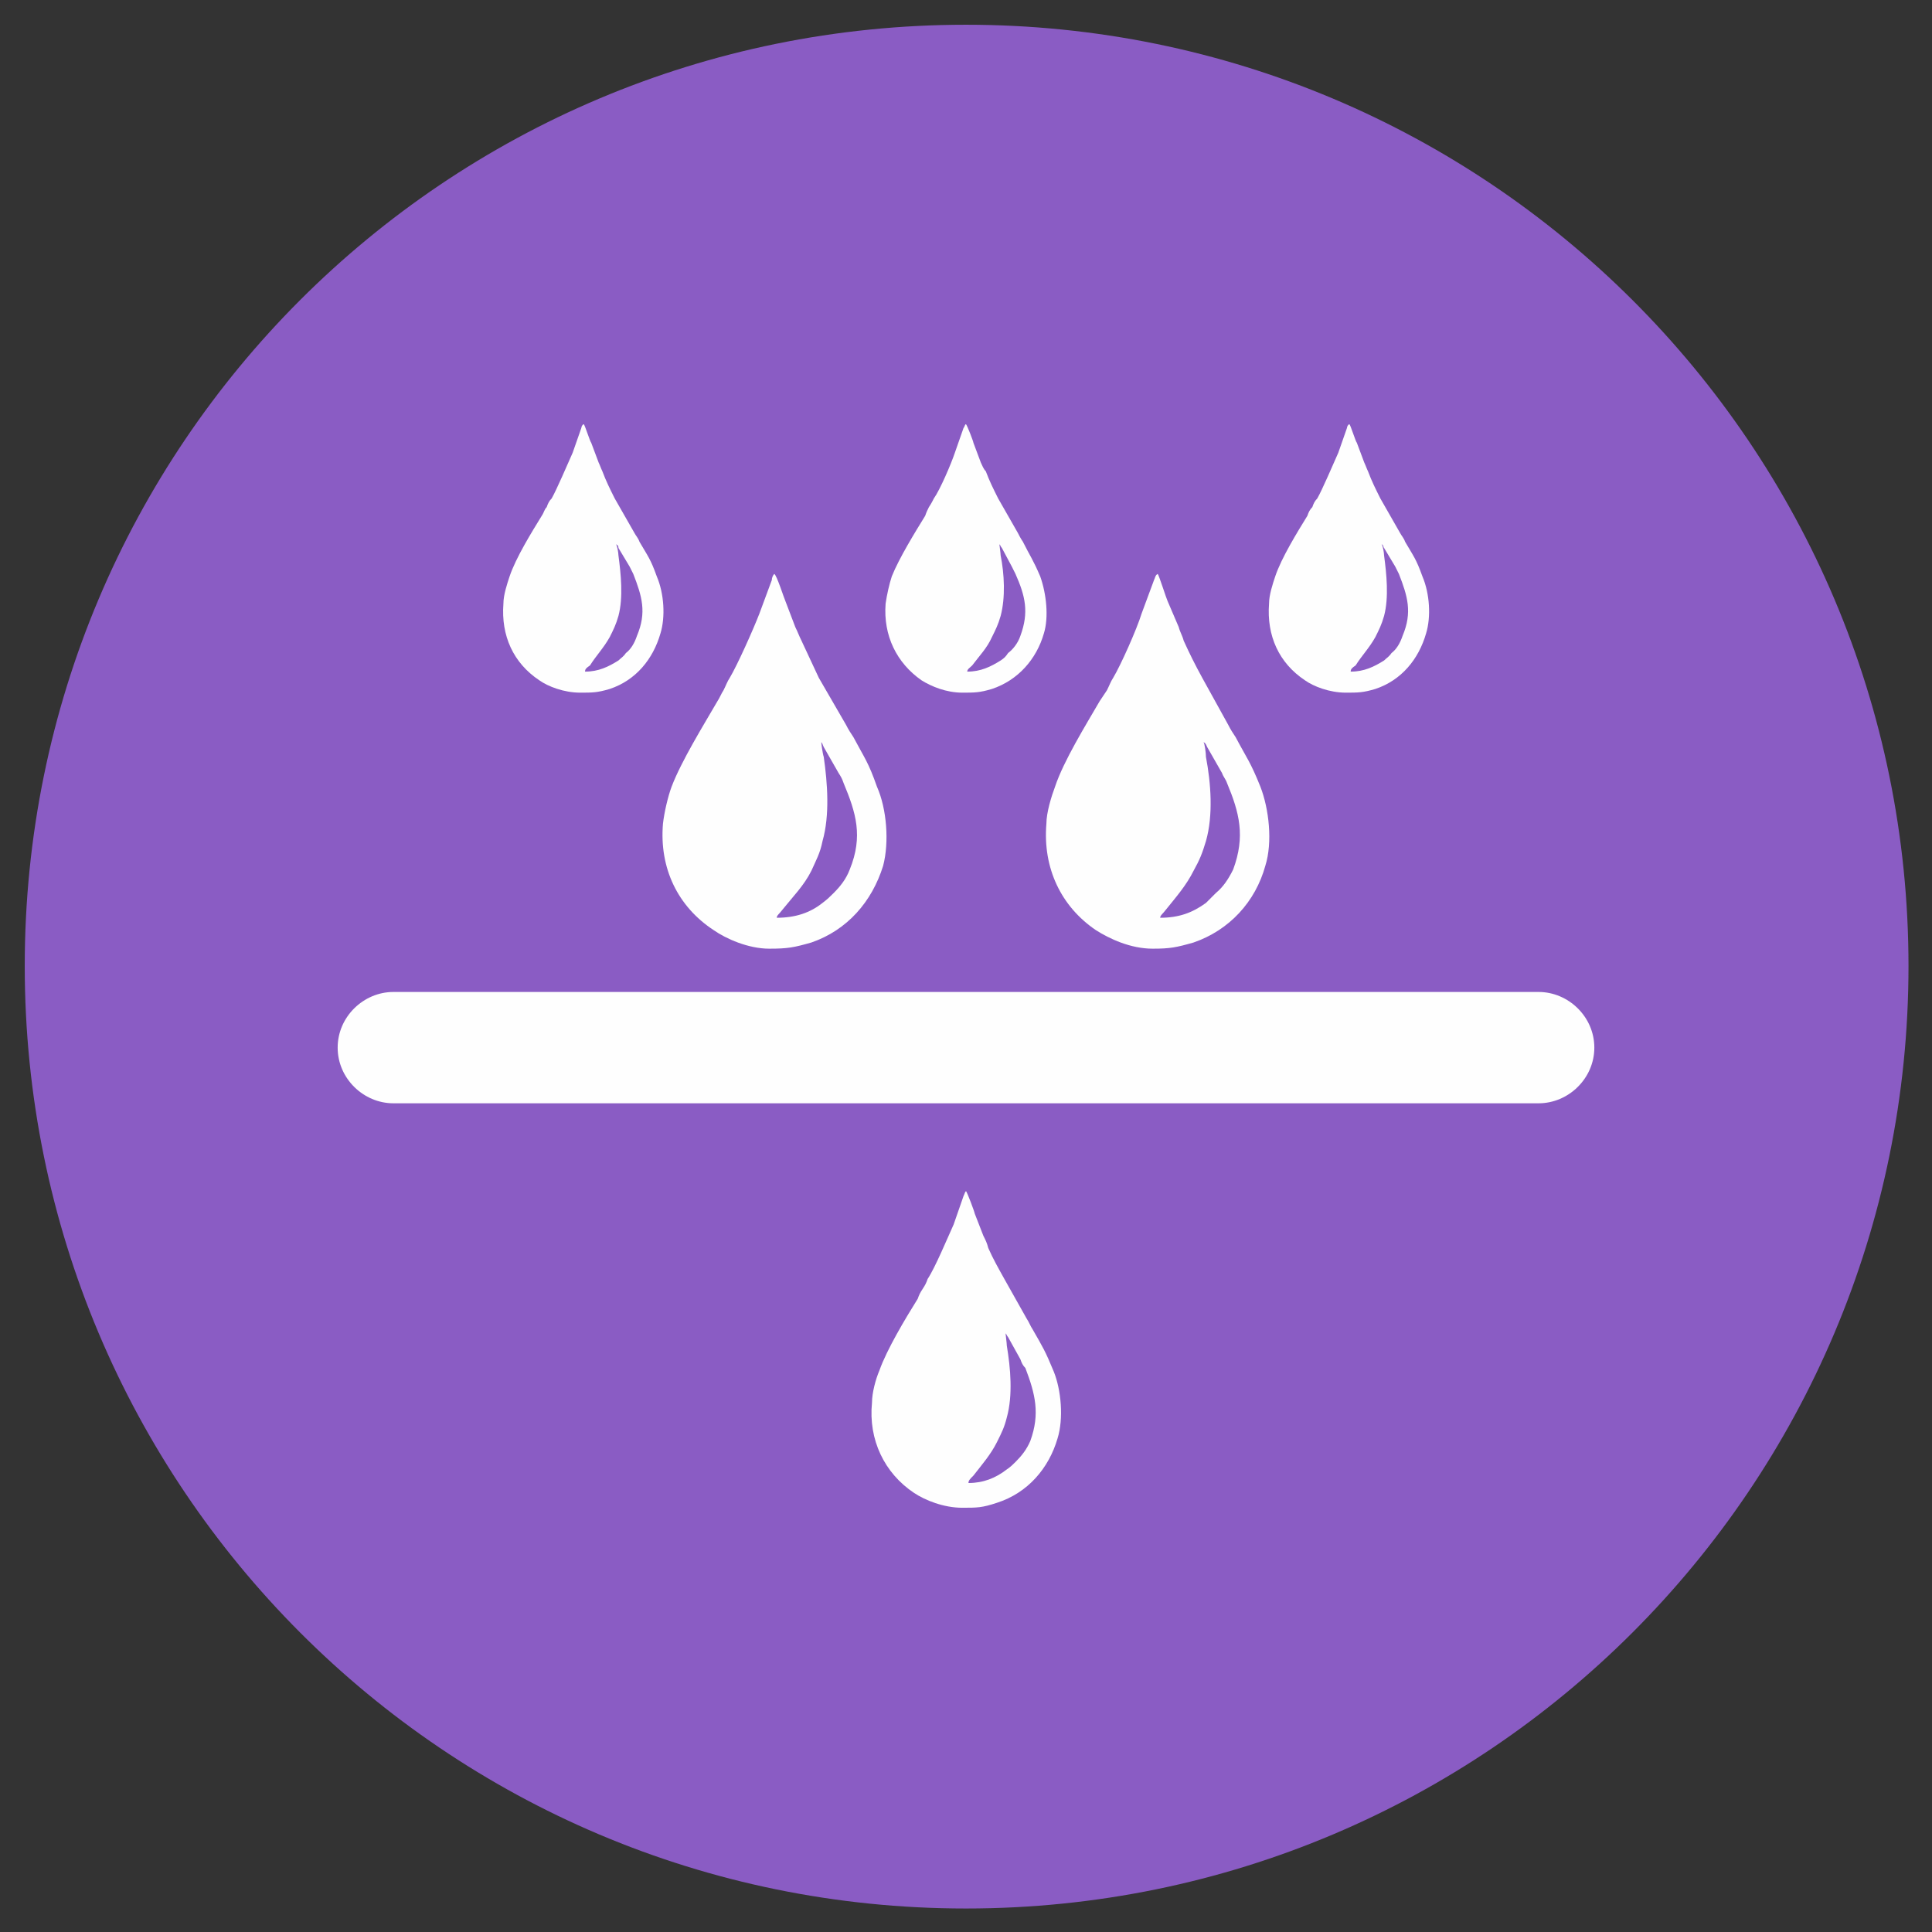
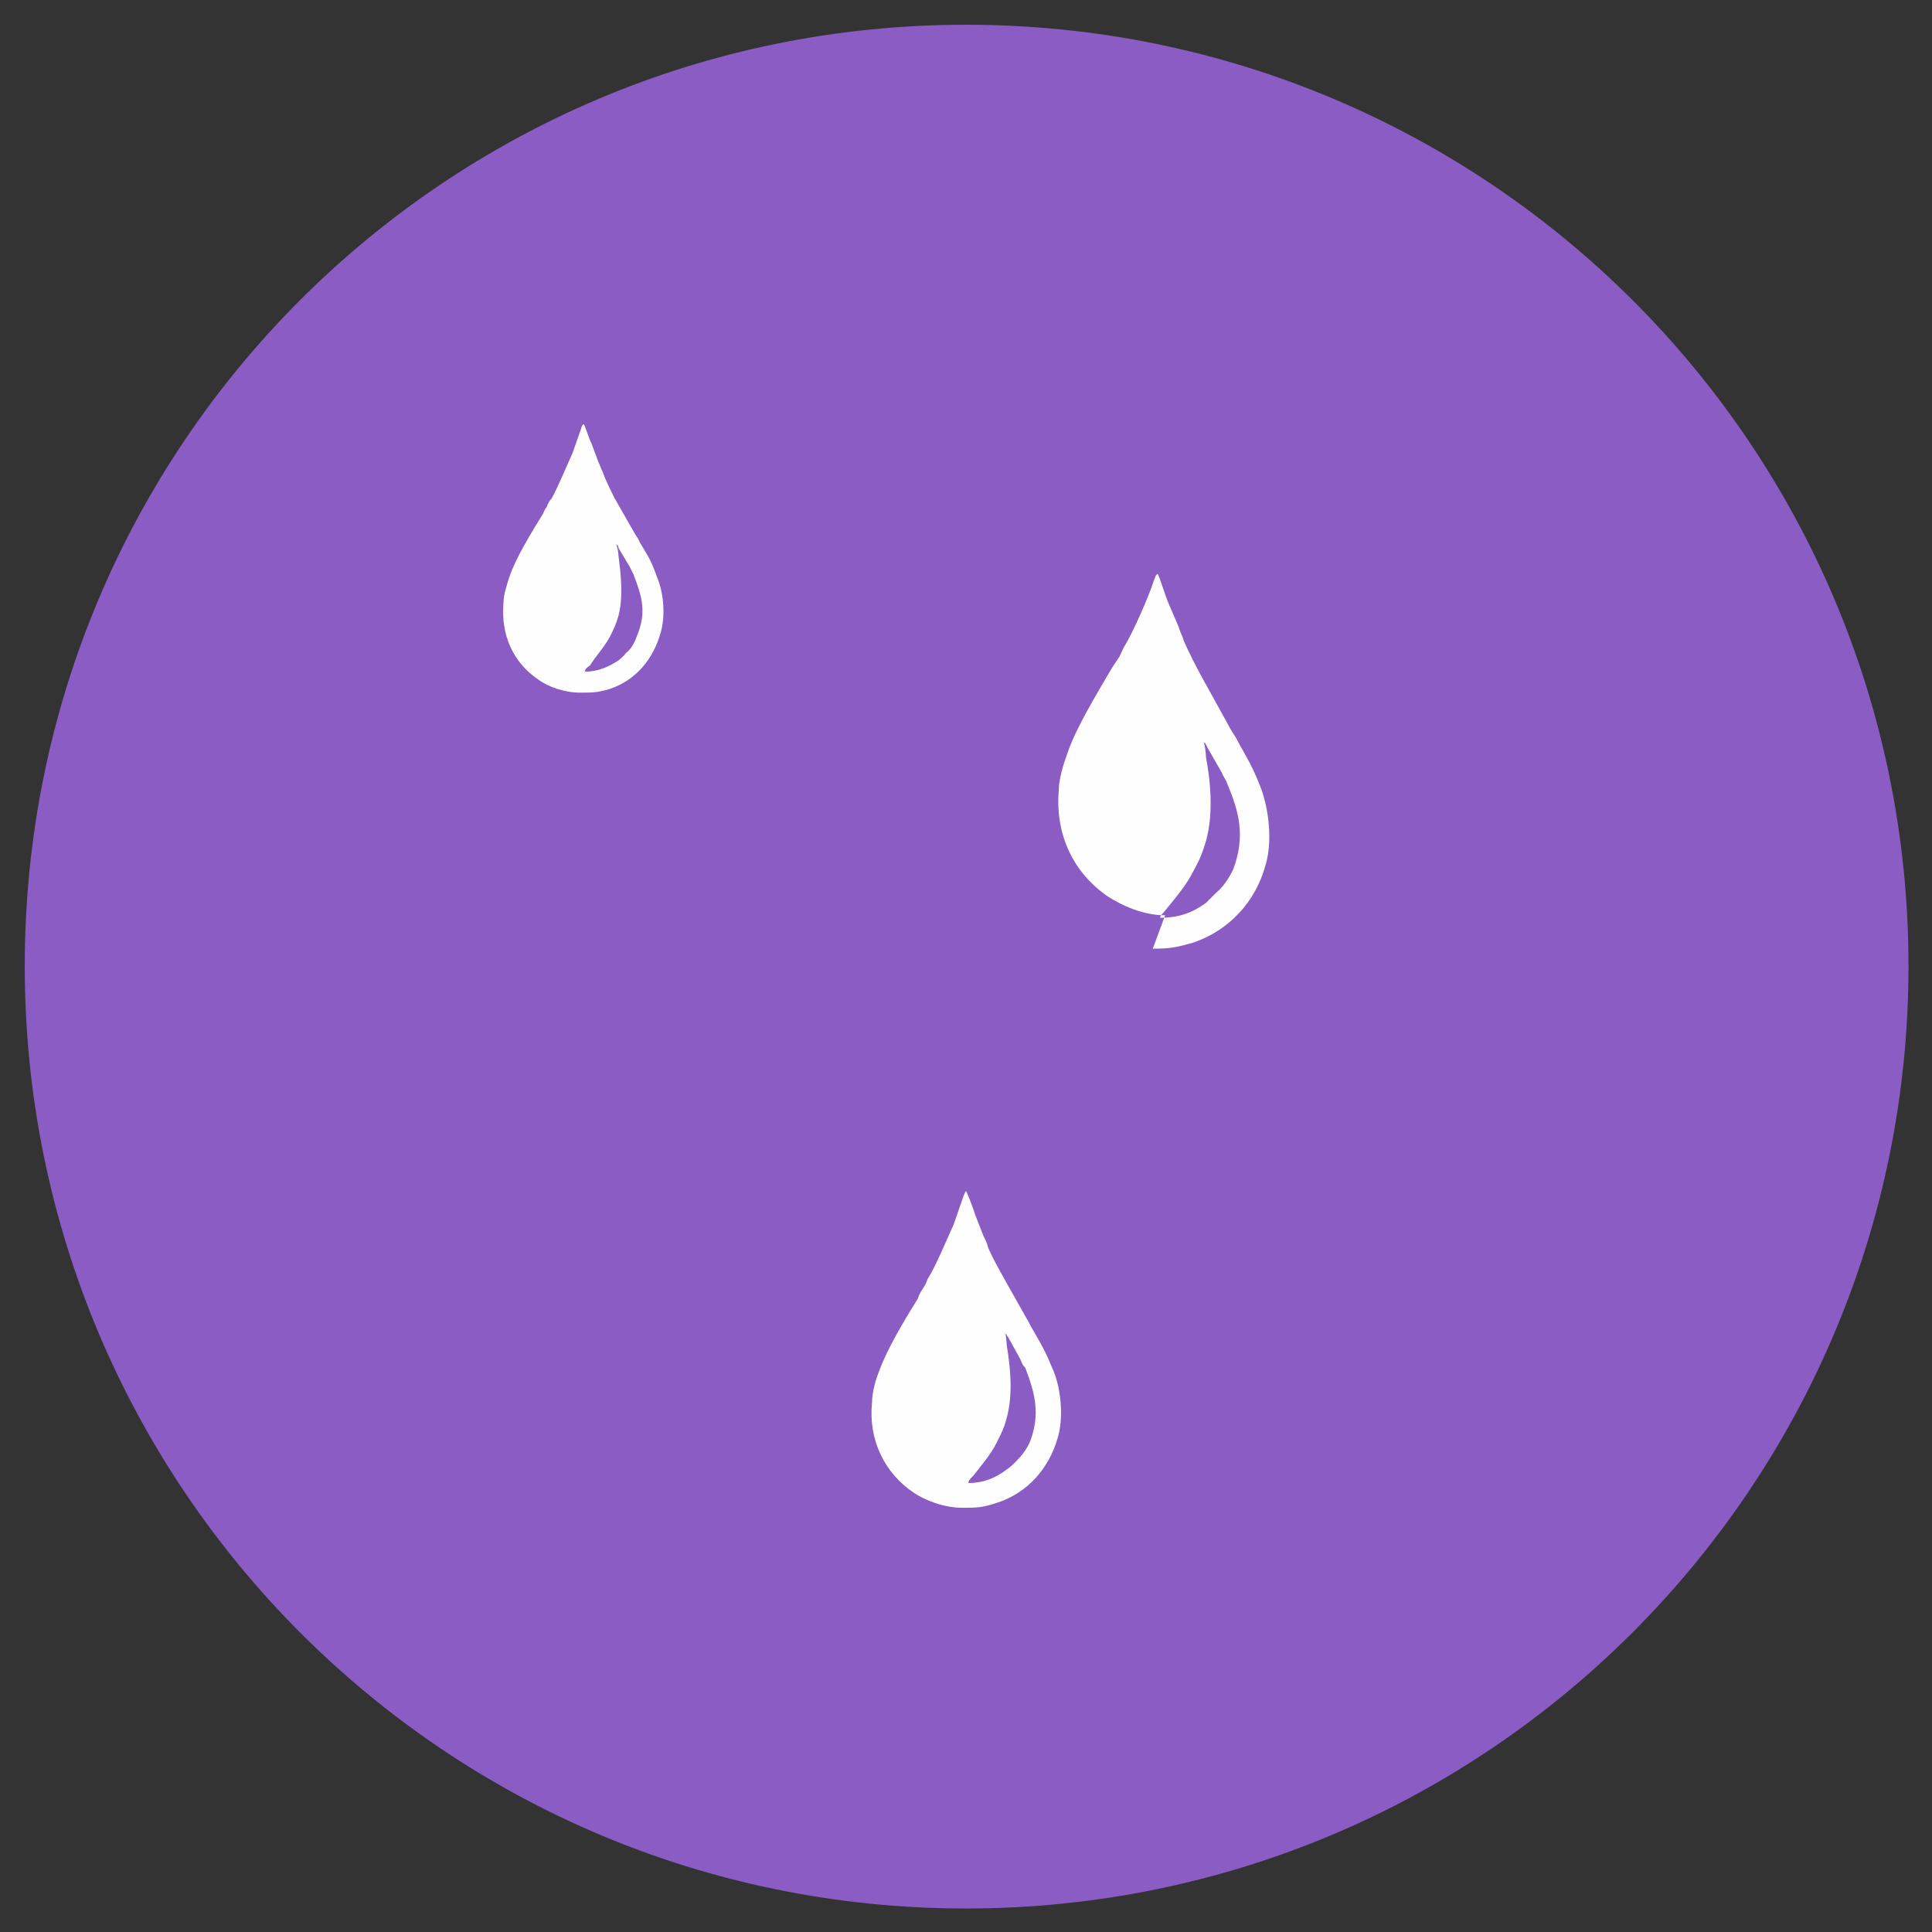
<svg xmlns="http://www.w3.org/2000/svg" xml:space="preserve" width="200px" height="200px" version="1.1" style="shape-rendering:geometricPrecision; text-rendering:geometricPrecision; image-rendering:optimizeQuality; fill-rule:evenodd; clip-rule:evenodd" viewBox="0 0 1562000 1562000">
  <rect x="0" y="0" width="1562000" height="1562000" fill="#333333" stroke="none" />
  <defs>
    <style type="text/css">
   
    .fil0 {fill:none}
    .fil2 {fill:#FEFEFE}
    .fil1 {fill:#8A5CC4;fill-rule:nonzero}
   
  </style>
  </defs>
  <g id="Layer_x0020_1">
    <rect class="fil0" width="1562000" height="1562000" />
    <path class="fil1" d="M781000 20000c421000,0 762000,340000 762000,761000 0,421000 -341000,762000 -762000,762000 -421000,0 -761000,-341000 -761000,-762000 0,-421000 340000,-761000 761000,-761000z" />
    <g id="_3123481572416">
-       <path class="fil2" d="M318000 802000l926000 0c24000,0 45000,20000 45000,45000l0 0c0,25000 -21000,45000 -45000,45000l-926000 0c-24000,0 -45000,-20000 -45000,-45000l0 0c0,-25000 21000,-45000 45000,-45000z" />
      <g>
-         <path class="fil2" d="M664000 600000c1000,1000 1000,2000 2000,4000l12000 21000c2000,3000 3000,5000 4000,8000 10000,24000 16000,43000 5000,70000 -3000,8000 -8000,14000 -13000,19000 -3000,3000 -5000,5000 -9000,8000 -10000,8000 -22000,12000 -37000,12000 0,-2000 2000,-3000 5000,-7000 8000,-10000 17000,-19000 23000,-31000 4000,-9000 7000,-14000 9000,-24000 6000,-21000 4000,-47000 1000,-68000 -1000,-3000 -2000,-11000 -2000,-12000zm-42000 167000c15000,0 20000,-1000 34000,-5000 29000,-10000 49000,-33000 58000,-62000 5000,-19000 3000,-46000 -5000,-64000 -7000,-20000 -10000,-23000 -19000,-40000 -2000,-3000 -4000,-6000 -6000,-10000l-22000 -38000c-5000,-11000 -9000,-19000 -14000,-30000 -2000,-4000 -3000,-7000 -5000,-11000l-8000 -21000c-1000,-2000 -7000,-21000 -9000,-22000 -1000,1000 -2000,3000 -2000,5000l-10000 27000c-5000,13000 -18000,42000 -24000,52000 -2000,3000 -3000,6000 -5000,10000 -2000,3000 -3000,6000 -5000,9000 -11000,19000 -29000,48000 -37000,69000 -3000,8000 -6000,21000 -7000,30000 -3000,36000 12000,67000 41000,86000 10000,7000 28000,15000 45000,15000z" />
-         <path class="fil2" d="M973000 600000c2000,1000 2000,2000 3000,4000l12000 21000c1000,3000 3000,5000 4000,8000 10000,24000 15000,43000 5000,70000 -4000,8000 -8000,14000 -14000,19000 -3000,3000 -5000,5000 -8000,8000 -11000,8000 -22000,12000 -37000,12000 0,-2000 2000,-3000 5000,-7000 8000,-10000 16000,-19000 22000,-31000 5000,-9000 7000,-14000 10000,-24000 6000,-21000 4000,-47000 0,-68000 0,-3000 -1000,-11000 -2000,-12000zm-41000 167000c14000,0 19000,-1000 33000,-5000 29000,-10000 50000,-33000 58000,-62000 6000,-19000 3000,-46000 -4000,-64000 -8000,-20000 -11000,-23000 -20000,-40000 -2000,-3000 -4000,-6000 -6000,-10000l-21000 -38000c-6000,-11000 -10000,-19000 -15000,-30000 -1000,-4000 -3000,-7000 -4000,-11000l-9000 -21000c-1000,-2000 -7000,-21000 -8000,-22000 -2000,1000 -2000,3000 -3000,5000l-10000 27000c-4000,13000 -17000,42000 -23000,52000 -2000,3000 -3000,6000 -5000,10000 -2000,3000 -4000,6000 -6000,9000 -11000,19000 -29000,48000 -36000,69000 -3000,8000 -7000,21000 -7000,30000 -3000,36000 12000,67000 40000,86000 11000,7000 28000,15000 46000,15000z" />
+         <path class="fil2" d="M973000 600000c2000,1000 2000,2000 3000,4000l12000 21000c1000,3000 3000,5000 4000,8000 10000,24000 15000,43000 5000,70000 -4000,8000 -8000,14000 -14000,19000 -3000,3000 -5000,5000 -8000,8000 -11000,8000 -22000,12000 -37000,12000 0,-2000 2000,-3000 5000,-7000 8000,-10000 16000,-19000 22000,-31000 5000,-9000 7000,-14000 10000,-24000 6000,-21000 4000,-47000 0,-68000 0,-3000 -1000,-11000 -2000,-12000zm-41000 167000c14000,0 19000,-1000 33000,-5000 29000,-10000 50000,-33000 58000,-62000 6000,-19000 3000,-46000 -4000,-64000 -8000,-20000 -11000,-23000 -20000,-40000 -2000,-3000 -4000,-6000 -6000,-10000l-21000 -38000c-6000,-11000 -10000,-19000 -15000,-30000 -1000,-4000 -3000,-7000 -4000,-11000l-9000 -21000c-1000,-2000 -7000,-21000 -8000,-22000 -2000,1000 -2000,3000 -3000,5000c-4000,13000 -17000,42000 -23000,52000 -2000,3000 -3000,6000 -5000,10000 -2000,3000 -4000,6000 -6000,9000 -11000,19000 -29000,48000 -36000,69000 -3000,8000 -7000,21000 -7000,30000 -3000,36000 12000,67000 40000,86000 11000,7000 28000,15000 46000,15000z" />
        <path class="fil2" d="M498000 440000c2000,1000 2000,2000 2000,3000l9000 15000c1000,2000 2000,4000 3000,6000 7000,18000 11000,31000 3000,50000 -2000,6000 -5000,11000 -9000,14000 -2000,3000 -4000,4000 -6000,6000 -8000,5000 -16000,9000 -27000,9000 0,-2000 1000,-3000 4000,-5000 5000,-8000 11000,-14000 16000,-23000 3000,-6000 5000,-10000 7000,-17000 4000,-15000 2000,-34000 0,-49000 0,-2000 -1000,-8000 -2000,-9000zm-29000 120000c10000,0 14000,0 24000,-3000 21000,-7000 35000,-24000 41000,-45000 4000,-13000 3000,-32000 -3000,-46000 -5000,-14000 -7000,-16000 -14000,-28000 -1000,-3000 -3000,-5000 -4000,-7000l-16000 -28000c-4000,-8000 -7000,-14000 -10000,-22000 -1000,-2000 -2000,-5000 -3000,-7000l-6000 -16000c-1000,-1000 -5000,-14000 -6000,-15000 -1000,0 -2000,2000 -2000,3000l-7000 20000c-4000,9000 -13000,30000 -17000,37000 -2000,2000 -3000,4000 -4000,7000 -2000,2000 -2000,4000 -4000,7000 -8000,13000 -21000,34000 -26000,49000 -2000,6000 -5000,15000 -5000,22000 -2000,26000 8000,48000 29000,62000 7000,5000 20000,10000 33000,10000z" />
-         <path class="fil2" d="M808000 440000c1000,1000 1000,2000 2000,3000l8000 15000c1000,2000 2000,4000 3000,6000 8000,18000 11000,31000 4000,50000 -2000,6000 -6000,11000 -10000,14000 -2000,3000 -3000,4000 -6000,6000 -8000,5000 -16000,9000 -27000,9000 0,-2000 2000,-3000 4000,-5000 6000,-8000 12000,-14000 16000,-23000 3000,-6000 5000,-10000 7000,-17000 4000,-15000 3000,-34000 0,-49000 0,-2000 -1000,-8000 -1000,-9000zm-30000 120000c10000,0 14000,0 24000,-3000 21000,-7000 36000,-24000 42000,-45000 4000,-13000 2000,-32000 -3000,-46000 -6000,-14000 -8000,-16000 -14000,-28000 -2000,-3000 -3000,-5000 -4000,-7000l-16000 -28000c-4000,-8000 -7000,-14000 -10000,-22000 -2000,-2000 -3000,-5000 -4000,-7000l-6000 -16000c0,-1000 -5000,-14000 -6000,-15000 -1000,0 -1000,2000 -2000,3000l-7000 20000c-3000,9000 -12000,30000 -17000,37000 -1000,2000 -2000,4000 -4000,7000 -1000,2000 -2000,4000 -3000,7000 -8000,13000 -21000,34000 -27000,49000 -2000,6000 -4000,15000 -5000,22000 -2000,26000 9000,48000 29000,62000 8000,5000 20000,10000 33000,10000z" />
-         <path class="fil2" d="M1117000 440000c2000,1000 1000,2000 2000,3000l9000 15000c1000,2000 2000,4000 3000,6000 7000,18000 11000,31000 3000,50000 -2000,6000 -5000,11000 -9000,14000 -2000,3000 -4000,4000 -6000,6000 -8000,5000 -16000,9000 -27000,9000 0,-2000 1000,-3000 4000,-5000 5000,-8000 11000,-14000 16000,-23000 3000,-6000 5000,-10000 7000,-17000 4000,-15000 2000,-34000 0,-49000 0,-2000 -1000,-8000 -2000,-9000zm-29000 120000c10000,0 14000,0 24000,-3000 21000,-7000 35000,-24000 41000,-45000 4000,-13000 3000,-32000 -3000,-46000 -5000,-14000 -7000,-16000 -14000,-28000 -1000,-3000 -3000,-5000 -4000,-7000l-16000 -28000c-4000,-8000 -7000,-14000 -10000,-22000 -1000,-2000 -2000,-5000 -3000,-7000l-6000 -16000c-1000,-1000 -5000,-14000 -6000,-15000 -1000,0 -2000,2000 -2000,3000l-7000 20000c-4000,9000 -13000,30000 -17000,37000 -2000,2000 -3000,4000 -4000,7000 -2000,2000 -3000,4000 -4000,7000 -8000,13000 -21000,34000 -26000,49000 -2000,6000 -5000,15000 -5000,22000 -2000,26000 8000,48000 29000,62000 7000,5000 20000,10000 33000,10000z" />
      </g>
      <path class="fil2" d="M813000 1078000c1000,1000 1000,2000 2000,3000l10000 18000c1000,3000 2000,5000 4000,7000 8000,21000 12000,37000 4000,59000 -3000,7000 -7000,12000 -12000,17000 -2000,2000 -4000,4000 -7000,6000 -9000,7000 -19000,11000 -31000,11000 0,-2000 1000,-3000 4000,-6000 7000,-9000 14000,-17000 19000,-27000 4000,-8000 6000,-12000 8000,-20000 5000,-18000 3000,-40000 0,-58000 0,-2000 -1000,-9000 -1000,-10000zm-35000 141000c12000,0 16000,0 28000,-4000 25000,-8000 42000,-28000 49000,-52000 5000,-16000 3000,-39000 -3000,-54000 -7000,-17000 -9000,-20000 -17000,-34000 -2000,-3000 -3000,-6000 -5000,-9000l-18000 -32000c-5000,-9000 -9000,-16000 -13000,-25000 -1000,-4000 -2000,-6000 -4000,-10000l-7000 -18000c0,-1000 -6000,-17000 -7000,-18000 -1000,1000 -1000,2000 -2000,4000l-8000 23000c-5000,11000 -15000,35000 -21000,44000 -1000,3000 -2000,5000 -4000,8000 -2000,3000 -3000,5000 -4000,8000 -10000,16000 -25000,41000 -31000,58000 -3000,7000 -6000,18000 -6000,26000 -3000,30000 10000,57000 34000,73000 9000,6000 24000,12000 39000,12000z" />
    </g>
  </g>
</svg>